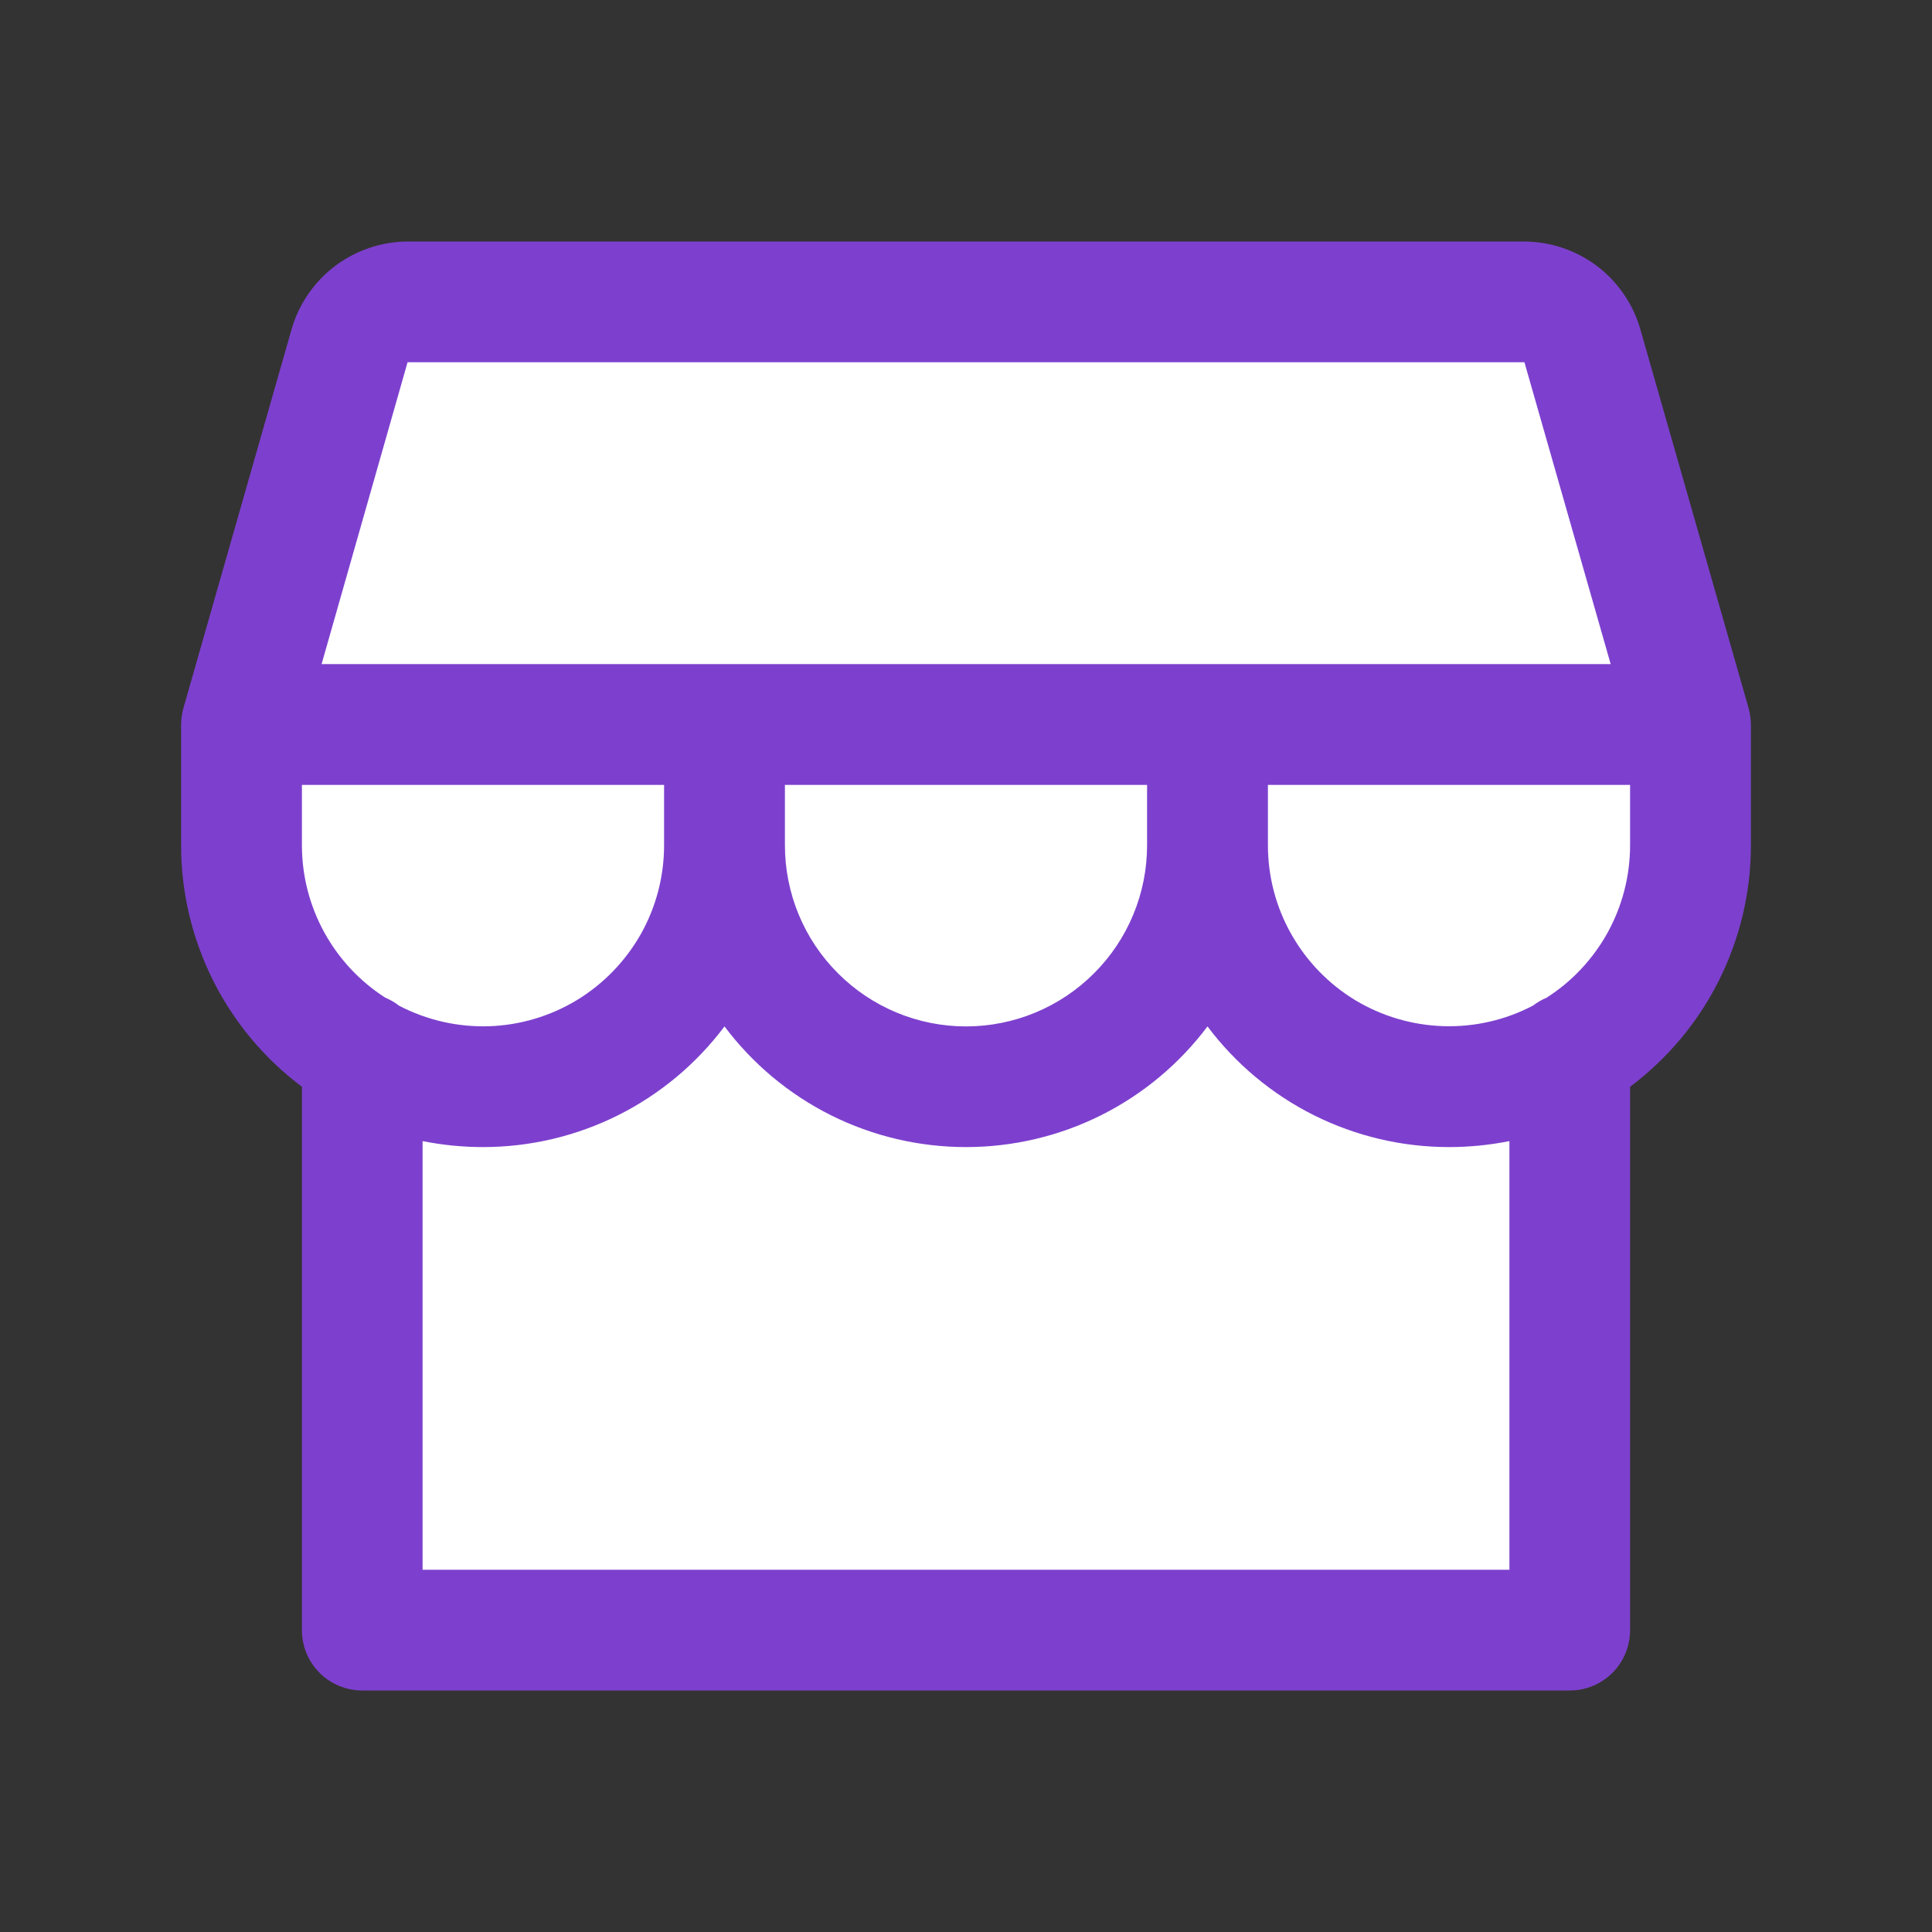
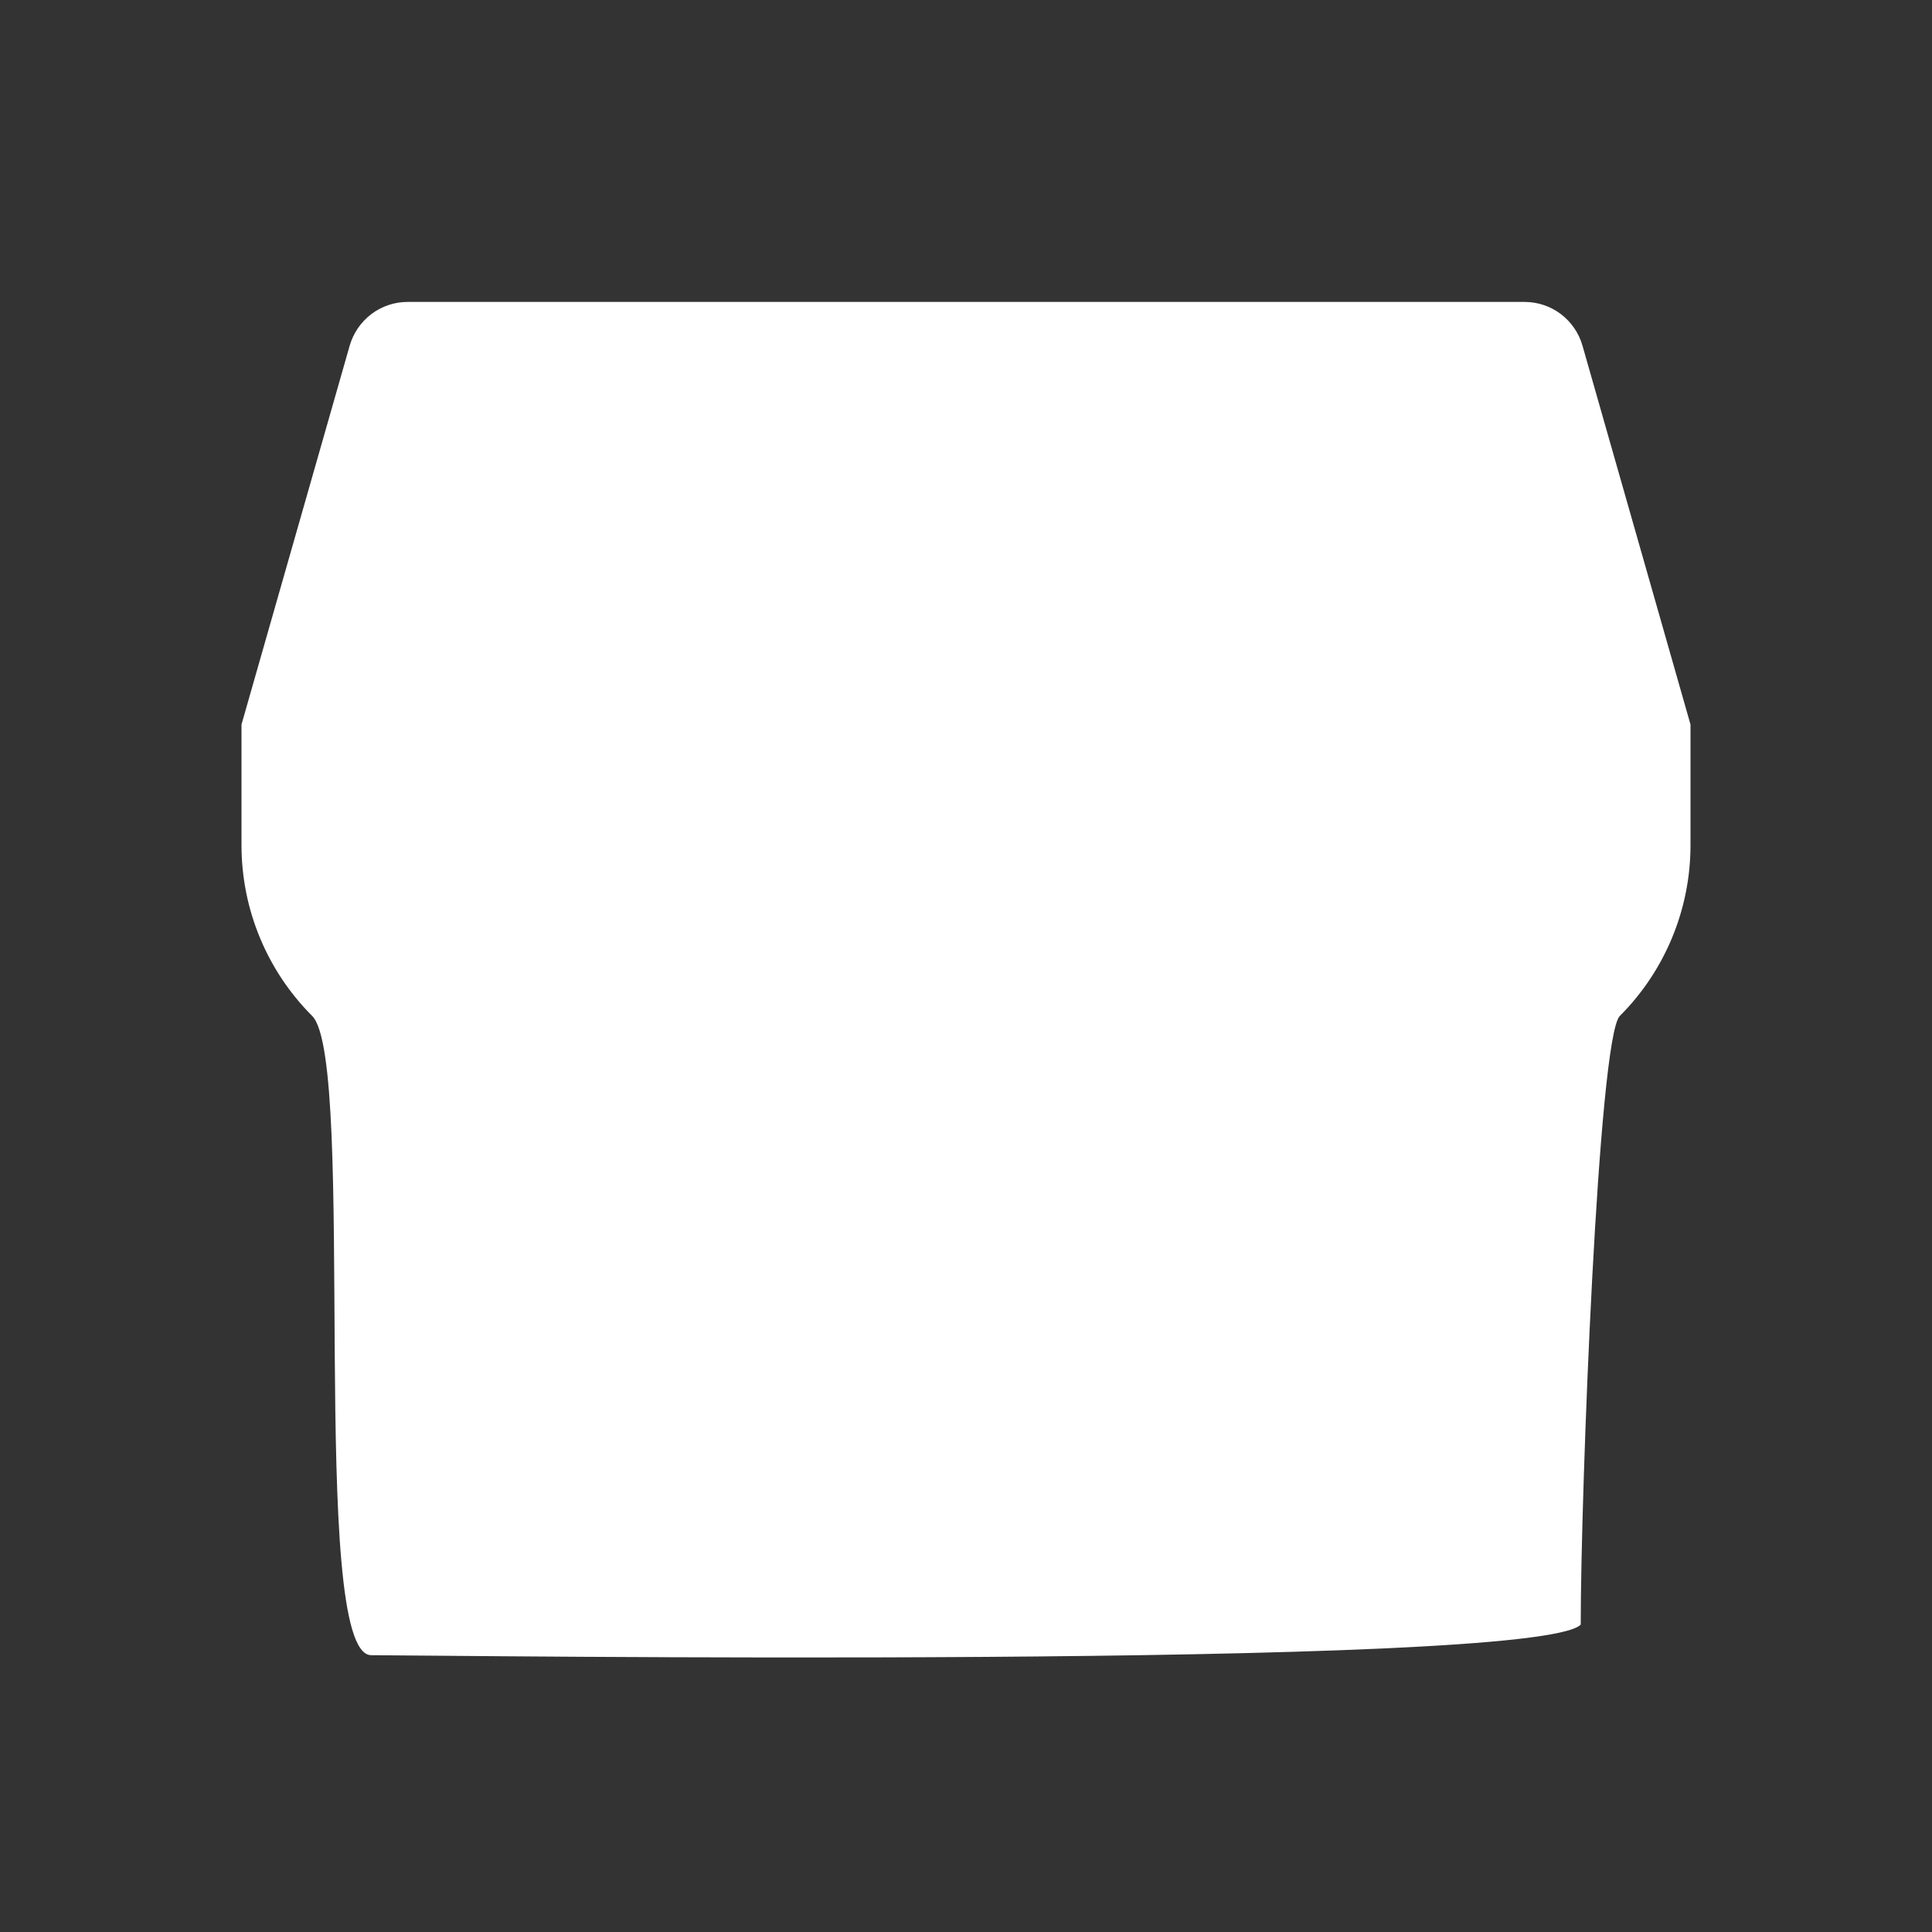
<svg xmlns="http://www.w3.org/2000/svg" width="22" height="22" viewBox="0 0 22 22" fill="none">
  <rect x="0" y="0" width="22" height="22" fill="#333333" stroke="none" />
  <path d="M19.25 8.25V9.625C19.25 10.354 18.96 11.054 18.445 11.569C18.199 11.815 18 17 18 18.5C17.484 19.016 4.958 18.848 4.228 18.848C3.499 18.848 4.071 12.085 3.555 11.569C3.04 11.054 2.75 10.354 2.75 9.625V8.25L3.982 3.936C4.023 3.793 4.11 3.667 4.228 3.577C4.347 3.487 4.492 3.438 4.641 3.438H17.359C17.509 3.438 17.654 3.486 17.773 3.576C17.892 3.666 17.979 3.792 18.02 3.936L19.25 8.25Z" fill="white" />
-   <path d="M19.911 8.062L18.678 3.747C18.596 3.461 18.422 3.209 18.185 3.029C17.947 2.85 17.657 2.752 17.359 2.75H4.641C4.343 2.752 4.053 2.85 3.815 3.029C3.578 3.209 3.404 3.461 3.321 3.747L2.089 8.062C2.072 8.123 2.063 8.186 2.062 8.25V9.625C2.062 10.159 2.187 10.685 2.425 11.162C2.664 11.64 3.011 12.055 3.438 12.375V18.562C3.438 18.745 3.51 18.92 3.639 19.049C3.768 19.178 3.943 19.25 4.125 19.25H17.875C18.057 19.25 18.232 19.178 18.361 19.049C18.49 18.92 18.562 18.745 18.562 18.562V12.375C18.989 12.055 19.336 11.64 19.575 11.162C19.813 10.685 19.938 10.159 19.938 9.625V8.25C19.937 8.186 19.928 8.123 19.911 8.062ZM4.641 4.125H17.359L18.341 7.562H3.662L4.641 4.125ZM13.062 8.938V9.625C13.062 10.172 12.845 10.697 12.458 11.083C12.072 11.47 11.547 11.688 11 11.688C10.453 11.688 9.928 11.47 9.542 11.083C9.155 10.697 8.938 10.172 8.938 9.625V8.938H13.062ZM4.388 11.361C4.097 11.175 3.857 10.918 3.691 10.614C3.525 10.311 3.438 9.971 3.438 9.625V8.938H7.562V9.625C7.562 9.98 7.471 10.328 7.297 10.637C7.122 10.946 6.871 11.205 6.568 11.389C6.265 11.572 5.919 11.675 5.565 11.686C5.21 11.697 4.859 11.616 4.544 11.452C4.497 11.415 4.444 11.384 4.388 11.361ZM17.188 17.875H4.812V12.994C5.039 13.039 5.269 13.062 5.5 13.062C6.034 13.062 6.56 12.938 7.037 12.7C7.515 12.461 7.93 12.114 8.25 11.688C8.57 12.114 8.985 12.461 9.463 12.7C9.94 12.938 10.466 13.062 11 13.062C11.534 13.062 12.06 12.938 12.537 12.7C13.015 12.461 13.43 12.114 13.75 11.688C14.07 12.114 14.485 12.461 14.963 12.7C15.44 12.938 15.966 13.062 16.5 13.062C16.731 13.062 16.961 13.039 17.188 12.994V17.875ZM18.562 9.625C18.562 9.971 18.475 10.311 18.309 10.615C18.142 10.918 17.903 11.175 17.611 11.361C17.556 11.384 17.504 11.415 17.456 11.451C17.142 11.616 16.791 11.696 16.436 11.685C16.082 11.674 15.736 11.572 15.432 11.389C15.129 11.205 14.878 10.946 14.704 10.637C14.529 10.328 14.438 9.98 14.438 9.625V8.938H18.562V9.625Z" fill="#7D40CE" />
</svg>